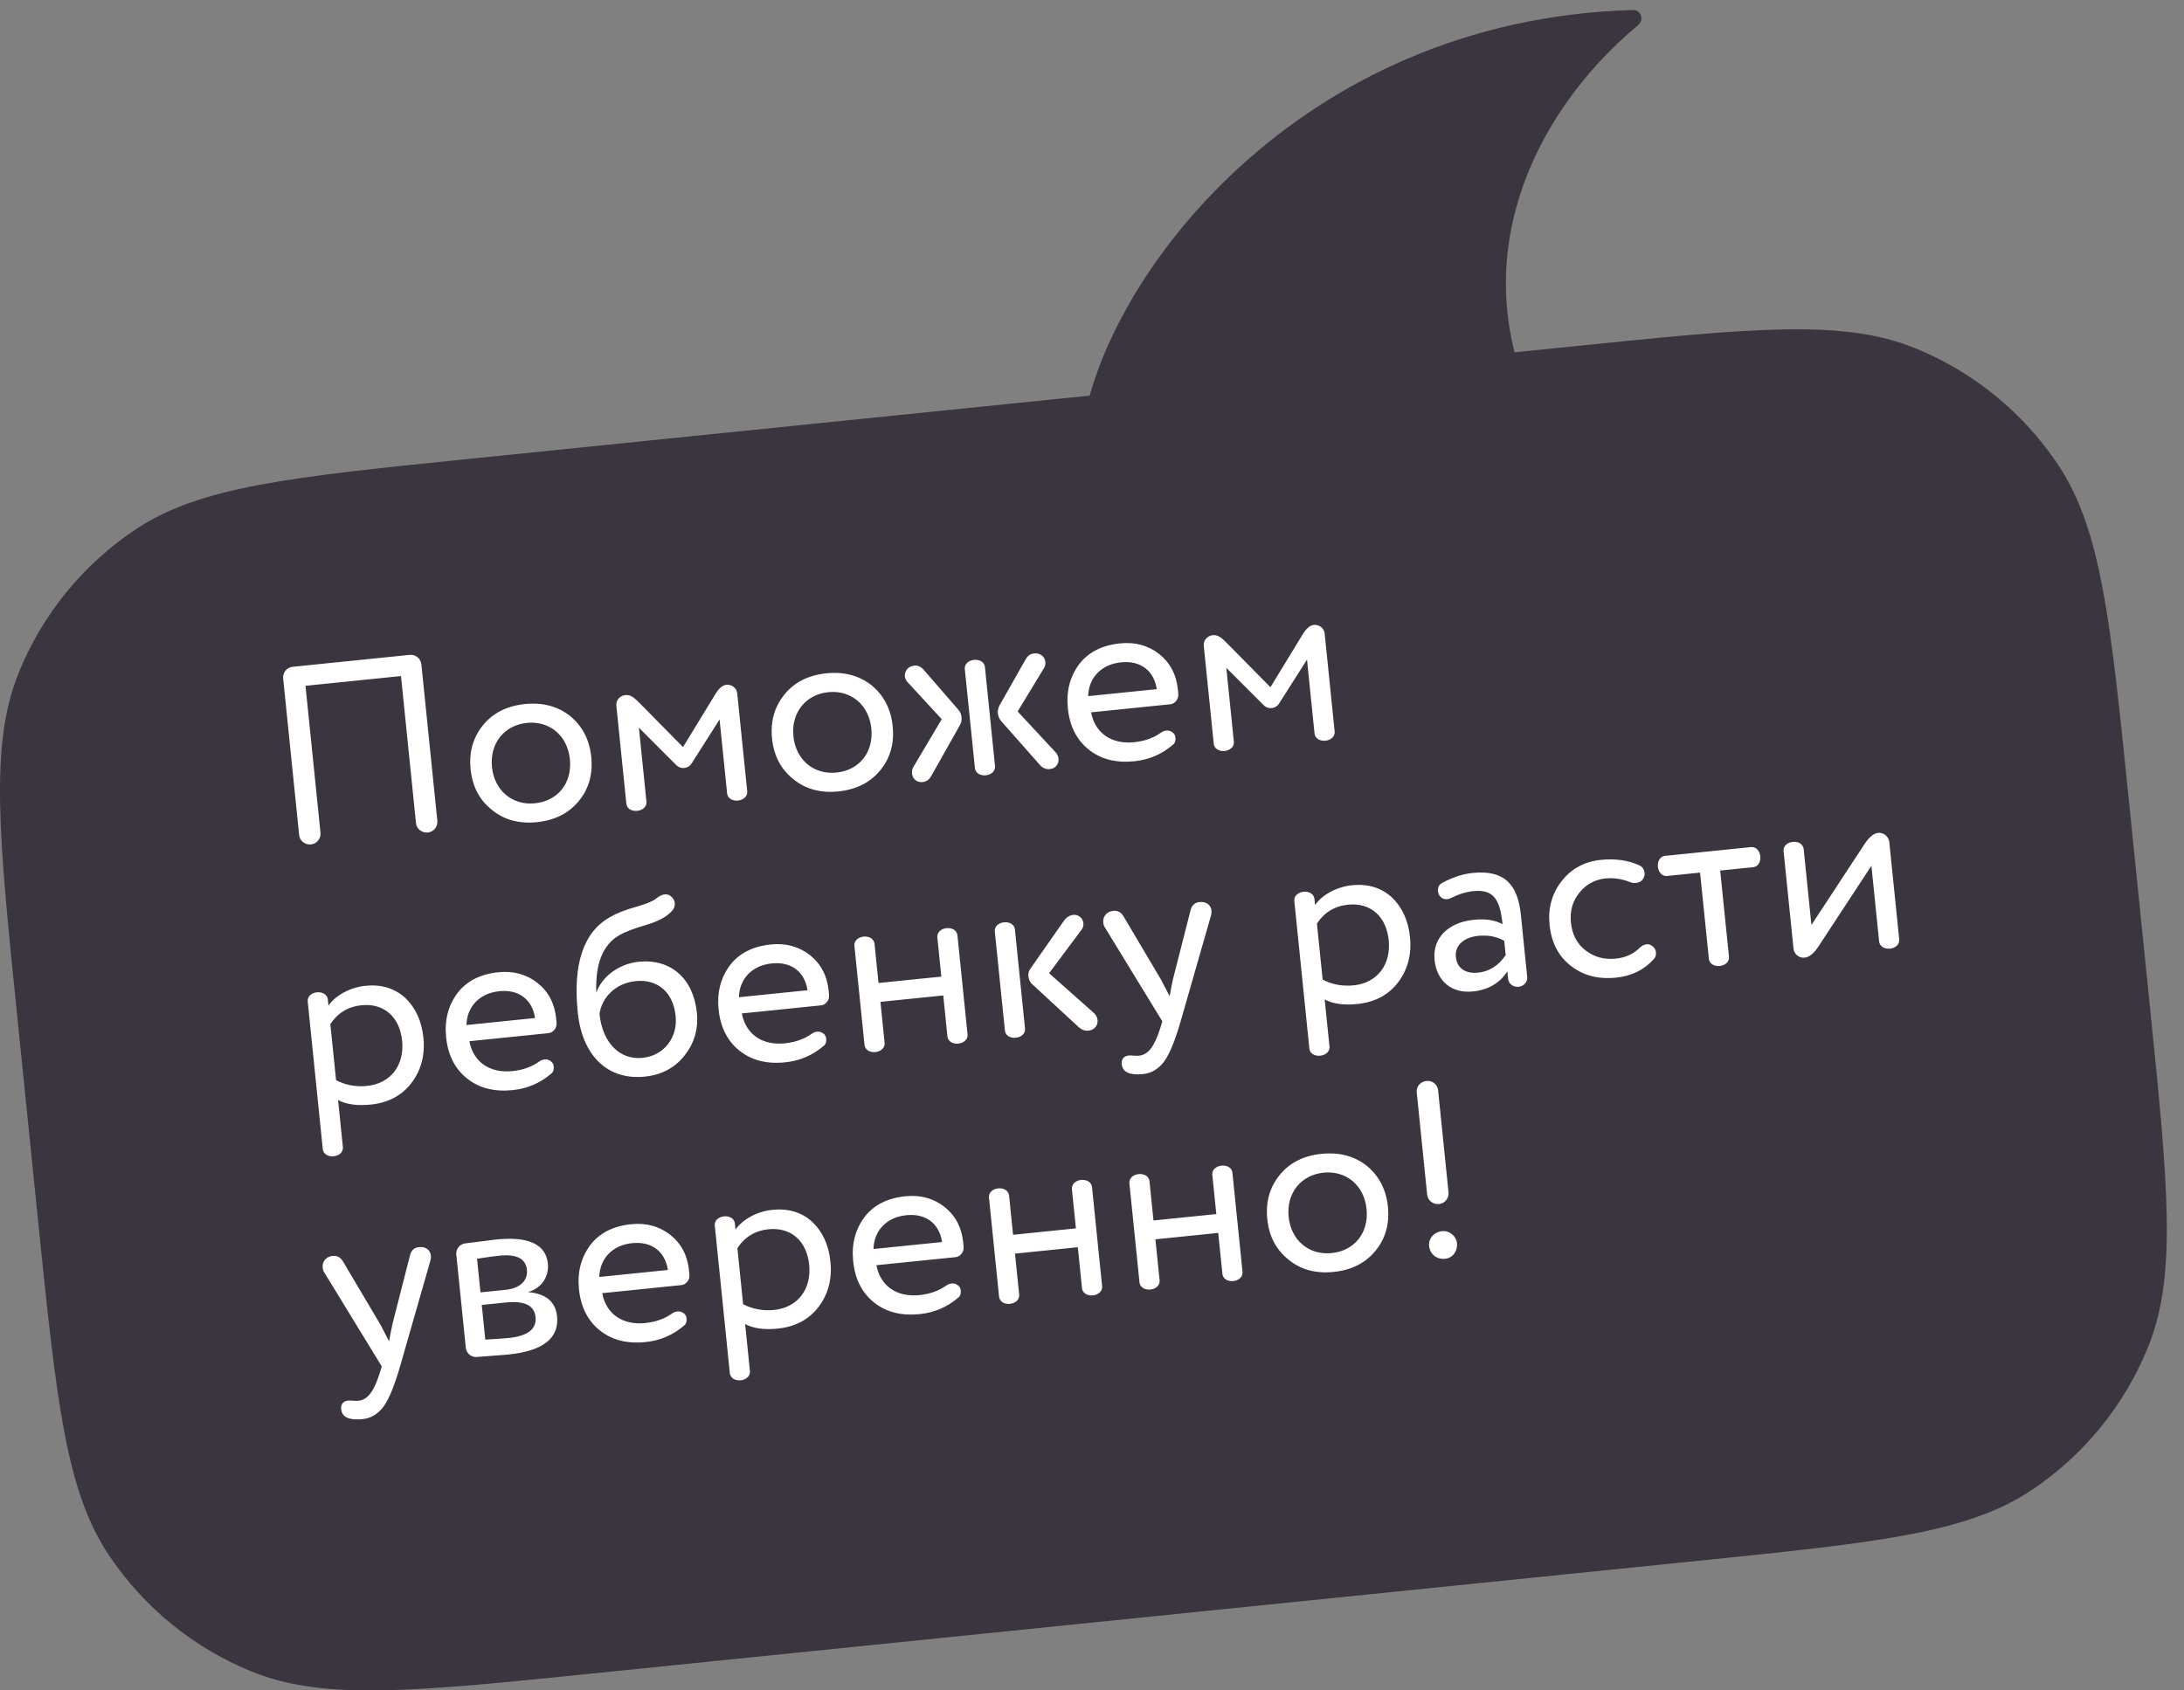
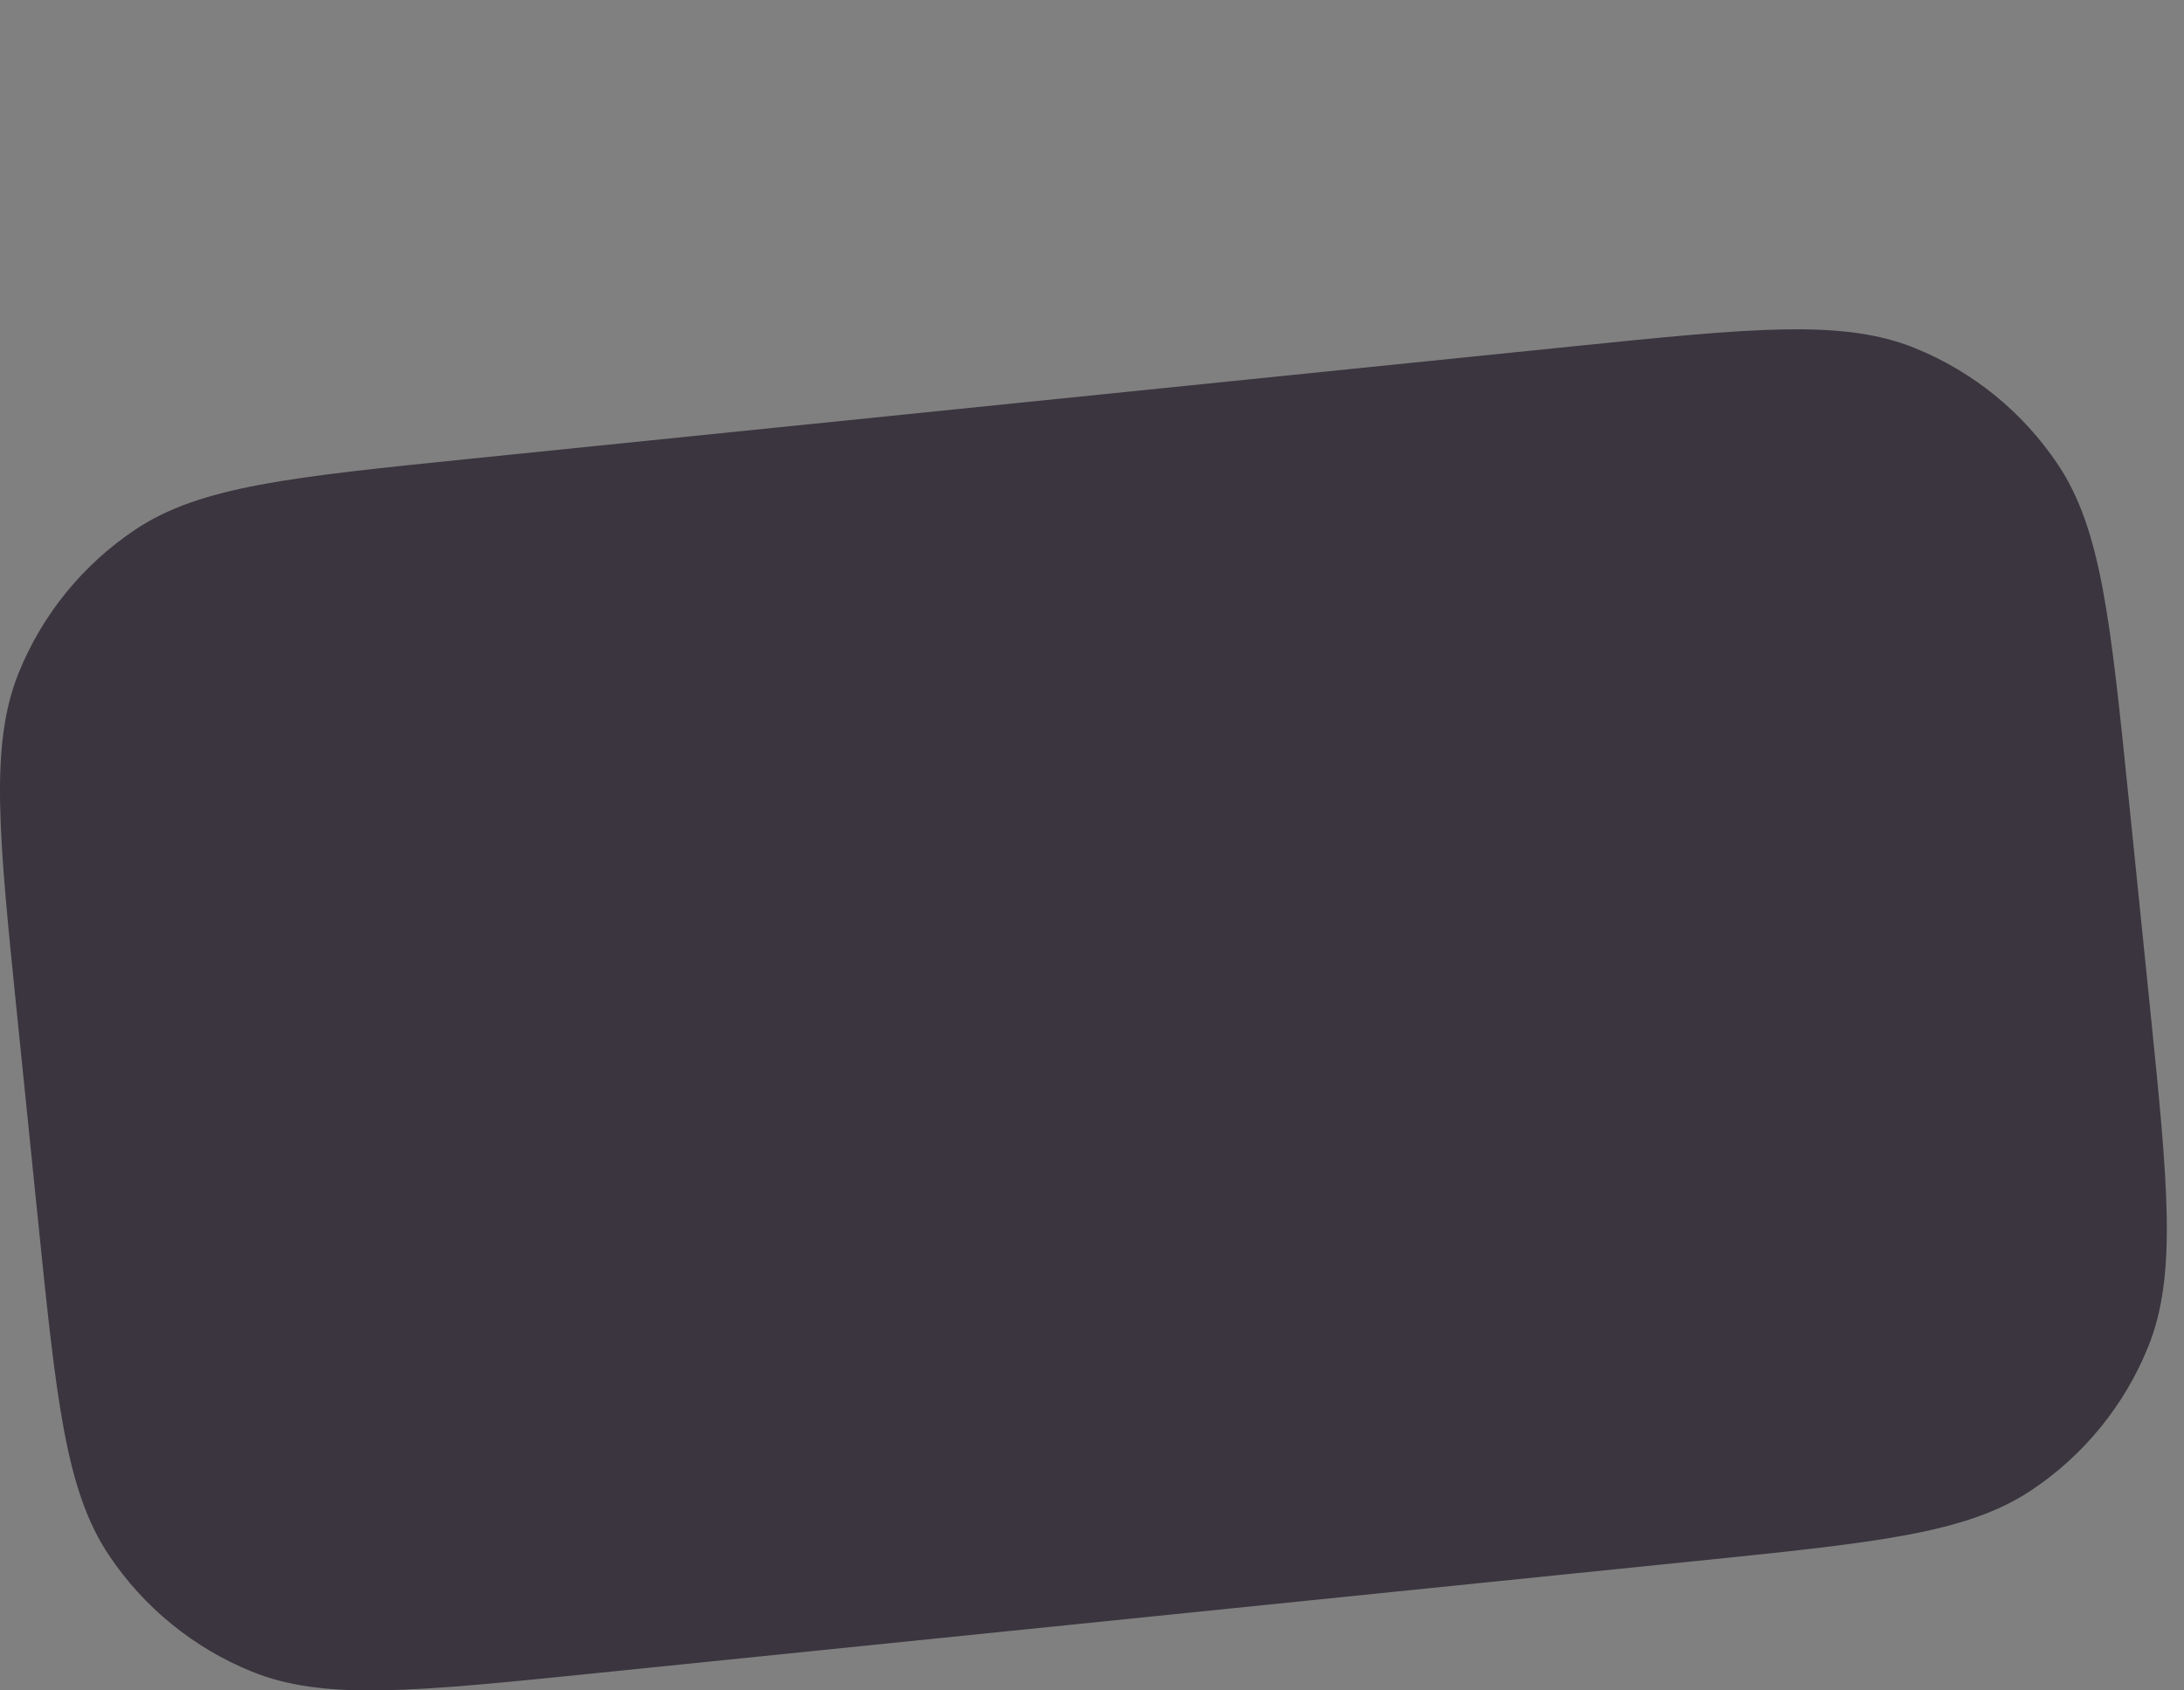
<svg xmlns="http://www.w3.org/2000/svg" width="124" height="96" viewBox="0 0 124 96" fill="none">
  <rect x="0" y="0" width="124" height="96" fill="#808080" stroke="none" />
-   <path d="M92.717 0.568C73.566 1.11 62.673 15.927 61.473 24.333C61.456 24.455 61.49 24.575 61.566 24.672L78.175 46.158C78.347 46.381 78.676 46.4 78.838 46.169C80.583 43.688 81.694 36.403 87.665 24.625C87.736 24.485 87.732 24.315 87.656 24.178C82.834 15.427 86.746 6.638 93.019 1.415C93.363 1.129 93.164 0.555 92.717 0.568Z" fill="#3A353E" />
  <path d="M89.239 19.677C99.497 18.631 104.627 18.108 108.727 19.771C112.035 21.113 114.864 23.418 116.846 26.388C119.302 30.067 119.824 35.197 120.87 45.455L122.05 57.023C123.096 67.281 123.619 72.41 121.956 76.51C120.614 79.818 118.308 82.647 115.339 84.629C111.659 87.085 106.529 87.607 96.272 88.653L33.785 95.024C23.527 96.07 18.398 96.594 14.299 94.931C10.99 93.589 8.162 91.283 6.18 88.314C3.724 84.634 3.2 79.505 2.154 69.247L0.975 57.679C-0.071 47.421 -0.594 42.292 1.069 38.192C2.411 34.884 4.717 32.055 7.687 30.073C11.366 27.617 16.495 27.094 26.753 26.048L89.239 19.677Z" fill="#3A353E" />
-   <path d="M16.615 37.868L23.264 37.19C23.592 37.156 23.891 37.4 23.924 37.728L24.831 46.617C24.864 46.946 24.621 47.244 24.293 47.278C23.95 47.313 23.651 47.069 23.618 46.741L22.767 38.394L17.345 38.947L18.196 47.294C18.229 47.622 17.986 47.921 17.658 47.954C17.315 47.989 17.016 47.746 16.983 47.418L16.077 38.528C16.043 38.2 16.287 37.901 16.615 37.868ZM27.92 45.985C27.214 45.423 26.819 44.656 26.72 43.686C26.621 42.715 26.853 41.884 27.43 41.177C27.994 40.485 28.789 40.087 29.802 39.983C30.816 39.88 31.675 40.109 32.381 40.672C33.075 41.25 33.47 42.017 33.569 42.987C33.668 43.958 33.435 44.789 32.871 45.48C32.295 46.188 31.499 46.586 30.486 46.69C29.473 46.793 28.613 46.563 27.92 45.985ZM27.933 43.562C28.068 44.889 29.079 45.752 30.377 45.619C31.675 45.487 32.494 44.467 32.356 43.111C32.221 41.784 31.21 40.921 29.912 41.053C28.642 41.183 27.794 42.206 27.933 43.562ZM38.394 43.447L36.275 41.327L36.697 45.465C36.825 46.159 35.57 46.287 35.556 45.582L34.994 40.074C34.963 39.774 35.196 39.505 35.495 39.475C35.781 39.446 35.966 39.571 36.337 39.951L38.78 42.427L40.572 39.491C40.792 39.108 41.017 38.912 41.245 38.889C41.545 38.858 41.827 39.075 41.857 39.374L42.419 44.882C42.547 45.575 41.291 45.703 41.277 44.998L40.855 40.86L39.277 43.342C39.08 43.665 38.652 43.709 38.394 43.447ZM45.035 44.24C44.329 43.678 43.933 42.911 43.834 41.941C43.736 40.97 43.968 40.139 44.545 39.432C45.108 38.74 45.904 38.342 46.917 38.238C47.93 38.135 48.79 38.365 49.496 38.927C50.189 39.505 50.584 40.272 50.683 41.242C50.782 42.213 50.55 43.044 49.986 43.736C49.41 44.443 48.614 44.841 47.601 44.945C46.588 45.048 45.728 44.818 45.035 44.24ZM45.047 41.817C45.183 43.144 46.193 44.007 47.492 43.874C48.79 43.742 49.609 42.721 49.471 41.366C49.335 40.039 48.325 39.176 47.026 39.309C45.756 39.438 44.909 40.461 45.047 41.817ZM59.023 43.42L56.839 40.946C56.624 40.68 56.592 40.366 56.748 40.062L58.215 37.476C58.336 37.247 58.497 37.13 58.711 37.108C59.068 37.072 59.321 37.291 59.351 37.59C59.366 37.733 59.334 37.852 59.272 37.945L57.778 40.404L59.932 42.721C60.029 42.827 60.085 42.951 60.098 43.079C60.129 43.379 59.939 43.643 59.611 43.677C59.383 43.7 59.187 43.619 59.023 43.42ZM54.499 41.185L52.887 44.045C52.766 44.274 52.591 44.393 52.377 44.414C52.035 44.449 51.809 44.213 51.779 43.927C51.767 43.799 51.796 43.666 51.857 43.559L53.469 40.843L51.524 38.734C51.443 38.642 51.388 38.532 51.376 38.418C51.346 38.118 51.548 37.838 51.905 37.802C52.119 37.78 52.3 37.862 52.465 38.062L54.408 40.3C54.619 40.524 54.659 40.923 54.499 41.185ZM55.927 37.94L56.488 43.447C56.617 44.141 55.361 44.269 55.347 43.564L54.785 38.056C54.657 37.363 55.912 37.235 55.927 37.94ZM61.783 39.534L65.679 39.137C65.512 38.072 64.748 37.502 63.649 37.614C62.508 37.73 61.808 38.508 61.783 39.534ZM66.879 39.173C66.894 39.316 66.904 39.416 66.897 39.488C66.906 39.718 66.686 39.971 66.458 39.994L61.949 40.454C62.171 41.642 63.116 42.281 64.386 42.152C64.985 42.091 65.5 41.909 65.916 41.607C66.01 41.539 66.121 41.499 66.221 41.489C66.364 41.474 66.498 41.519 66.625 41.635C66.69 41.701 66.727 41.783 66.737 41.883C66.756 42.069 66.712 42.203 66.605 42.286C65.983 42.825 65.251 43.145 64.409 43.231C63.368 43.337 62.51 43.122 61.819 42.572C61.129 42.023 60.732 41.241 60.629 40.228C60.53 39.258 60.748 38.428 61.267 37.727C61.788 37.039 62.57 36.642 63.597 36.538C64.439 36.452 65.18 36.65 65.806 37.134C66.433 37.633 66.79 38.303 66.879 39.173ZM71.746 40.046L69.626 37.927L70.048 42.065C70.177 42.758 68.921 42.886 68.907 42.181L68.345 36.673C68.315 36.374 68.547 36.105 68.847 36.075C69.132 36.045 69.318 36.171 69.688 36.551L72.132 39.027L73.923 36.09C74.143 35.708 74.368 35.511 74.597 35.488C74.896 35.458 75.178 35.674 75.209 35.974L75.77 41.481C75.898 42.175 74.643 42.303 74.629 41.598L74.207 37.46L72.629 39.942C72.431 40.265 72.003 40.309 71.746 40.046ZM19.195 62.472L19.462 65.083C19.59 65.776 18.334 65.904 18.32 65.199L17.478 56.938C17.349 56.244 18.605 56.116 18.619 56.821L18.648 57.107C19.051 56.532 19.869 56.074 20.74 55.985C21.639 55.893 22.397 56.119 23 56.663C23.591 57.223 23.942 57.98 24.04 58.936C24.14 59.92 23.91 60.78 23.364 61.499C22.817 62.218 22.037 62.629 21.053 62.729C20.296 62.806 19.668 62.726 19.195 62.472ZM18.756 58.162L19.081 61.344C19.613 61.622 20.202 61.735 20.844 61.669C22.199 61.531 22.971 60.472 22.831 59.102C22.696 57.775 21.819 56.956 20.521 57.089C19.765 57.166 19.167 57.529 18.756 58.162ZM26.484 58.211L30.379 57.814C30.213 56.749 29.448 56.178 28.349 56.291C27.208 56.407 26.509 57.185 26.484 58.211ZM31.579 57.85C31.594 57.992 31.604 58.092 31.597 58.165C31.606 58.395 31.387 58.648 31.159 58.671L26.65 59.131C26.872 60.319 27.816 60.958 29.086 60.829C29.686 60.768 30.2 60.586 30.616 60.283C30.71 60.216 30.822 60.176 30.922 60.166C31.064 60.151 31.199 60.195 31.326 60.312C31.39 60.378 31.427 60.46 31.438 60.56C31.456 60.746 31.413 60.88 31.306 60.963C30.683 61.502 29.951 61.822 29.11 61.908C28.068 62.014 27.21 61.799 26.52 61.249C25.829 60.7 25.432 59.918 25.329 58.905C25.23 57.935 25.448 57.105 25.968 56.404C26.489 55.716 27.27 55.319 28.297 55.215C29.139 55.129 29.88 55.327 30.506 55.811C31.134 56.309 31.491 56.979 31.579 57.85ZM39.566 57.511C39.659 58.424 39.424 59.227 38.876 59.932C38.328 60.636 37.562 61.046 36.606 61.143C34.509 61.357 33.055 59.963 32.803 57.494C32.519 54.712 33.142 52.904 34.658 52.072C35.053 51.844 35.525 51.666 36.085 51.508C36.646 51.35 37.034 51.195 37.235 51.045C37.407 50.898 37.585 50.807 37.742 50.791C37.899 50.775 38.035 50.834 38.148 50.952C38.244 51.043 38.298 51.153 38.311 51.281C38.329 51.453 38.272 51.602 38.155 51.73C37.858 52.063 37.366 52.329 36.679 52.529C35.993 52.729 35.48 52.925 35.154 53.117C34.214 53.66 33.792 54.755 33.857 56.378C34.179 55.437 35.174 54.73 36.258 54.619C38.085 54.433 39.368 55.571 39.566 57.511ZM34.038 57.585C34.205 59.226 35.199 60.206 36.469 60.076C37.082 60.014 37.574 59.747 37.931 59.293C38.275 58.84 38.422 58.306 38.359 57.692C38.227 56.394 37.38 55.586 36.082 55.718C34.941 55.835 34.16 56.664 34.038 57.585ZM41.954 56.633L45.849 56.236C45.683 55.172 44.919 54.601 43.82 54.713C42.678 54.83 41.979 55.607 41.954 56.633ZM47.05 56.273C47.064 56.415 47.075 56.515 47.068 56.588C47.077 56.818 46.857 57.071 46.629 57.094L42.12 57.554C42.342 58.742 43.287 59.381 44.557 59.252C45.156 59.19 45.671 59.008 46.087 58.706C46.181 58.639 46.292 58.599 46.392 58.589C46.535 58.574 46.669 58.618 46.796 58.735C46.861 58.8 46.898 58.883 46.908 58.983C46.927 59.168 46.883 59.303 46.776 59.386C46.153 59.925 45.422 60.245 44.58 60.33C43.538 60.437 42.68 60.221 41.99 59.672C41.3 59.122 40.903 58.341 40.799 57.328C40.7 56.358 40.919 55.528 41.438 54.826C41.959 54.139 42.741 53.742 43.768 53.637C44.61 53.551 45.351 53.75 45.977 54.234C46.604 54.732 46.961 55.402 47.05 56.273ZM54.366 53.176L54.928 58.684C55.056 59.378 53.801 59.506 53.786 58.801L53.555 56.532L49.988 56.896L50.219 59.164C50.348 59.858 49.092 59.986 49.078 59.281L48.516 53.773C48.388 53.08 49.643 52.952 49.658 53.657L49.879 55.825L53.446 55.462L53.225 53.293C53.096 52.599 54.352 52.471 54.366 53.176ZM61.214 58.303L58.572 55.862C58.362 55.638 58.324 55.267 58.487 55.034L60.387 52.318C60.689 51.883 61.107 51.884 61.329 52.077C61.55 52.271 61.57 52.601 61.403 52.805L59.564 55.27L62.1 57.52C62.227 57.637 62.299 57.774 62.315 57.931C62.344 58.216 62.156 58.495 61.8 58.531C61.585 58.553 61.39 58.472 61.214 58.303ZM57.63 52.844L58.191 58.352C58.32 59.045 57.064 59.173 57.05 58.468L56.488 52.96C56.36 52.267 57.615 52.139 57.63 52.844ZM63.784 52.029L65.926 55.645C65.945 55.687 66.106 56.002 66.41 56.576C66.464 56.254 66.53 55.915 66.609 55.561L67.588 51.727C67.657 51.418 67.828 51.256 68.1 51.228C68.499 51.188 68.751 51.393 68.784 51.721C68.791 51.792 68.786 51.879 68.755 51.998L67.064 57.894C66.735 59.052 66.412 59.849 66.096 60.285C65.779 60.706 65.371 60.95 64.9 60.998C64.144 61.075 63.735 60.886 63.69 60.444C63.66 60.144 63.801 59.971 64.1 59.94C64.2 59.93 64.493 59.972 64.664 59.955C65.192 59.901 65.548 59.432 65.885 58.36L65.993 58.003L62.723 52.656C62.673 52.589 62.649 52.491 62.639 52.391C62.605 52.063 62.82 51.767 63.205 51.727C63.448 51.703 63.645 51.798 63.784 52.029ZM75.211 56.76L75.477 59.372C75.605 60.065 74.35 60.193 74.335 59.488L73.493 51.226C73.365 50.533 74.62 50.405 74.635 51.11L74.664 51.395C75.066 50.821 75.885 50.363 76.755 50.274C77.654 50.182 78.412 50.408 79.016 50.952C79.606 51.511 79.957 52.269 80.055 53.224C80.155 54.209 79.925 55.069 79.379 55.788C78.832 56.507 78.052 56.918 77.068 57.018C76.312 57.095 75.683 57.015 75.211 56.76ZM74.771 52.451L75.096 55.633C75.629 55.91 76.217 56.023 76.859 55.958C78.214 55.82 78.986 54.761 78.846 53.391C78.711 52.064 77.835 51.245 76.536 51.377C75.78 51.455 75.183 51.818 74.771 52.451ZM81.451 54.524C81.322 53.254 82.242 52.382 83.669 52.236C84.354 52.166 84.896 52.255 85.309 52.487C85.169 51.117 84.831 50.488 83.647 50.609C83.233 50.651 82.814 50.781 82.389 50.997C82.32 51.033 82.251 51.054 82.179 51.062C81.965 51.083 81.812 50.998 81.708 50.821C81.672 50.753 81.652 50.697 81.645 50.626C81.621 50.398 81.705 50.23 81.883 50.14C82.471 49.821 83.057 49.631 83.614 49.575C85.383 49.394 86.171 50.193 86.35 51.948L86.71 55.487C86.738 55.758 86.519 56.011 86.219 56.042C85.92 56.072 85.654 55.869 85.626 55.597L85.582 55.169C85.146 55.834 84.493 56.218 83.622 56.306C82.438 56.427 81.575 55.737 81.451 54.524ZM85.488 54.242L85.405 53.429C84.976 53.184 84.477 53.091 83.92 53.148C83.164 53.225 82.588 53.658 82.658 54.343C82.722 54.971 83.189 55.312 83.917 55.238C84.559 55.173 85.074 54.846 85.488 54.242ZM92.606 50.114C92.111 49.919 91.627 49.839 91.156 49.887C90.557 49.948 90.065 50.214 89.68 50.686C89.283 51.173 89.125 51.737 89.192 52.394C89.261 53.079 89.546 53.612 90.031 53.981C90.515 54.349 91.079 54.508 91.736 54.441C92.264 54.387 92.706 54.198 93.061 53.859C93.204 53.715 93.341 53.643 93.484 53.629C93.612 53.615 93.717 53.648 93.827 53.738C93.937 53.828 94.005 53.936 94.02 54.078C94.036 54.236 93.992 54.37 93.901 54.465C93.344 55.085 92.63 55.431 91.759 55.52C90.732 55.625 89.872 55.395 89.182 54.846C88.477 54.298 88.082 53.531 87.979 52.517C87.883 51.576 88.115 50.745 88.663 50.04C89.211 49.335 89.963 48.927 90.89 48.833C91.689 48.751 92.406 48.851 93.024 49.12C93.234 49.199 93.352 49.36 93.373 49.574C93.383 49.674 93.364 49.763 93.328 49.838C93.246 50.02 93.097 50.121 92.883 50.143C92.784 50.153 92.682 50.149 92.606 50.114ZM97.666 49.439L98.159 54.276C98.287 54.97 97.032 55.098 97.018 54.393L96.524 49.556L94.712 49.74C94.019 49.869 93.891 48.613 94.596 48.599L99.362 48.113C100.055 47.985 100.183 49.24 99.478 49.255L97.666 49.439ZM107.268 47.826L107.825 53.291C107.954 53.984 106.698 54.112 106.684 53.407L106.252 49.169L103.219 53.789C102.969 54.161 102.715 54.36 102.458 54.386C102.13 54.419 101.86 54.173 101.829 53.873L101.271 48.394C101.142 47.701 102.398 47.573 102.412 48.278L102.846 52.53L105.878 47.91C106.141 47.523 106.395 47.324 106.638 47.299C106.966 47.266 107.237 47.526 107.268 47.826ZM19.466 71.625L21.608 75.242C21.626 75.283 21.788 75.598 22.092 76.173C22.145 75.85 22.212 75.512 22.291 75.158L23.27 71.324C23.339 71.014 23.51 70.853 23.781 70.825C24.181 70.784 24.432 70.989 24.466 71.317C24.473 71.389 24.467 71.476 24.436 71.594L22.745 77.49C22.416 78.648 22.094 79.445 21.778 79.881C21.46 80.303 21.053 80.546 20.582 80.594C19.826 80.671 19.417 80.482 19.372 80.04C19.341 79.74 19.482 79.567 19.782 79.537C19.882 79.527 20.174 79.569 20.346 79.551C20.874 79.498 21.23 79.029 21.567 77.956L21.675 77.599L18.405 72.252C18.355 72.185 18.33 72.087 18.32 71.987C18.287 71.659 18.502 71.363 18.887 71.324C19.13 71.299 19.327 71.394 19.466 71.625ZM31.107 71.765C31.184 72.521 30.718 73.174 29.974 73.379C30.992 73.463 31.544 73.926 31.628 74.754C31.755 75.995 30.834 76.723 28.865 76.924C28.765 76.934 28.165 76.981 27.049 77.066C26.748 77.082 26.479 76.85 26.448 76.55L25.907 71.242C25.877 70.943 26.093 70.661 26.391 70.616C27.416 70.483 28.014 70.408 28.17 70.392C30.011 70.204 30.995 70.666 31.107 71.765ZM28.723 73.969L27.353 74.108L27.553 76.077C28.241 76.036 28.685 76.005 28.871 75.986C29.969 75.874 30.477 75.477 30.407 74.792C30.34 74.135 29.778 73.861 28.723 73.969ZM27.085 71.483L27.28 73.395L28.721 73.248C29.506 73.168 29.98 72.73 29.918 72.117C29.852 71.475 29.335 71.21 28.351 71.31C28.079 71.338 27.653 71.396 27.085 71.483ZM34.026 72.519L37.922 72.122C37.756 71.058 36.991 70.487 35.892 70.599C34.751 70.716 34.052 71.493 34.026 72.519ZM39.122 72.159C39.137 72.301 39.147 72.401 39.14 72.474C39.149 72.704 38.93 72.957 38.701 72.98L34.192 73.44C34.414 74.628 35.359 75.267 36.629 75.138C37.228 75.076 37.743 74.894 38.159 74.592C38.253 74.525 38.364 74.485 38.464 74.475C38.607 74.46 38.741 74.504 38.869 74.621C38.933 74.686 38.97 74.769 38.98 74.869C38.999 75.054 38.955 75.189 38.848 75.272C38.226 75.811 37.494 76.131 36.653 76.216C35.611 76.323 34.753 76.107 34.062 75.558C33.372 75.008 32.975 74.227 32.872 73.214C32.773 72.244 32.991 71.414 33.511 70.712C34.032 70.025 34.813 69.628 35.84 69.523C36.682 69.437 37.423 69.636 38.049 70.12C38.677 70.618 39.033 71.288 39.122 72.159ZM42.306 75.193L42.572 77.804C42.701 78.498 41.445 78.626 41.431 77.921L40.589 69.659C40.46 68.966 41.716 68.838 41.73 69.543L41.759 69.828C42.162 69.254 42.98 68.795 43.851 68.707C44.749 68.615 45.508 68.84 46.111 69.384C46.702 69.944 47.053 70.701 47.15 71.657C47.251 72.642 47.021 73.501 46.474 74.22C45.928 74.939 45.148 75.35 44.163 75.451C43.407 75.528 42.779 75.448 42.306 75.193ZM41.867 70.884L42.191 74.066C42.724 74.343 43.312 74.456 43.954 74.391C45.31 74.252 46.081 73.193 45.942 71.824C45.806 70.497 44.93 69.678 43.632 69.81C42.875 69.887 42.278 70.251 41.867 70.884ZM49.594 70.932L53.49 70.535C53.324 69.471 52.559 68.9 51.46 69.012C50.319 69.128 49.62 69.906 49.594 70.932ZM54.69 70.571C54.705 70.714 54.715 70.814 54.708 70.887C54.717 71.116 54.498 71.369 54.269 71.393L49.76 71.852C49.982 73.041 50.927 73.68 52.197 73.55C52.796 73.489 53.311 73.307 53.727 73.005C53.821 72.938 53.932 72.897 54.032 72.887C54.175 72.873 54.309 72.917 54.437 73.034C54.501 73.099 54.538 73.182 54.548 73.282C54.567 73.467 54.523 73.601 54.416 73.684C53.794 74.224 53.062 74.543 52.22 74.629C51.179 74.735 50.321 74.52 49.63 73.971C48.94 73.421 48.543 72.64 48.44 71.627C48.341 70.656 48.559 69.827 49.078 69.125C49.599 68.438 50.381 68.041 51.408 67.936C52.25 67.85 52.991 68.049 53.617 68.532C54.245 69.031 54.601 69.701 54.69 70.571ZM62.007 67.475L62.568 72.983C62.697 73.676 61.441 73.804 61.427 73.099L61.195 70.831L57.628 71.194L57.859 73.463C57.988 74.156 56.732 74.284 56.718 73.579L56.157 68.072C56.028 67.378 57.284 67.25 57.298 67.955L57.519 70.124L61.086 69.76L60.865 67.592C60.737 66.898 61.992 66.77 62.007 67.475ZM69.979 66.662L70.54 72.17C70.669 72.864 69.413 72.992 69.399 72.287L69.167 70.018L65.6 70.382L65.832 72.65C65.96 73.344 64.704 73.472 64.69 72.767L64.129 67.259C64 66.566 65.256 66.438 65.27 67.142L65.491 69.311L69.058 68.948L68.837 66.779C68.709 66.085 69.965 65.957 69.979 66.662ZM73.152 71.529C72.446 70.967 72.051 70.2 71.952 69.229C71.853 68.259 72.085 67.428 72.662 66.721C73.226 66.029 74.021 65.63 75.034 65.527C76.048 65.424 76.907 65.653 77.613 66.216C78.306 66.794 78.702 67.561 78.801 68.531C78.9 69.501 78.667 70.332 78.103 71.024C77.527 71.732 76.731 72.13 75.718 72.233C74.705 72.337 73.846 72.107 73.152 71.529ZM73.165 69.106C73.3 70.433 74.311 71.296 75.609 71.163C76.908 71.031 77.726 70.01 77.588 68.655C77.453 67.328 76.442 66.465 75.144 66.597C73.874 66.727 73.026 67.75 73.165 69.106ZM81.029 67.843L80.437 62.035C80.404 61.707 80.649 61.422 80.991 61.388C81.32 61.354 81.617 61.583 81.65 61.911L82.242 67.719C82.276 68.047 82.032 68.346 81.704 68.379C81.362 68.414 81.063 68.171 81.029 67.843ZM82.05 71.487C81.55 71.538 81.184 71.2 81.139 70.758C81.099 70.358 81.39 69.968 81.89 69.917C82.304 69.875 82.684 70.211 82.723 70.596C82.768 71.039 82.492 71.442 82.05 71.487Z" fill="white" />
</svg>